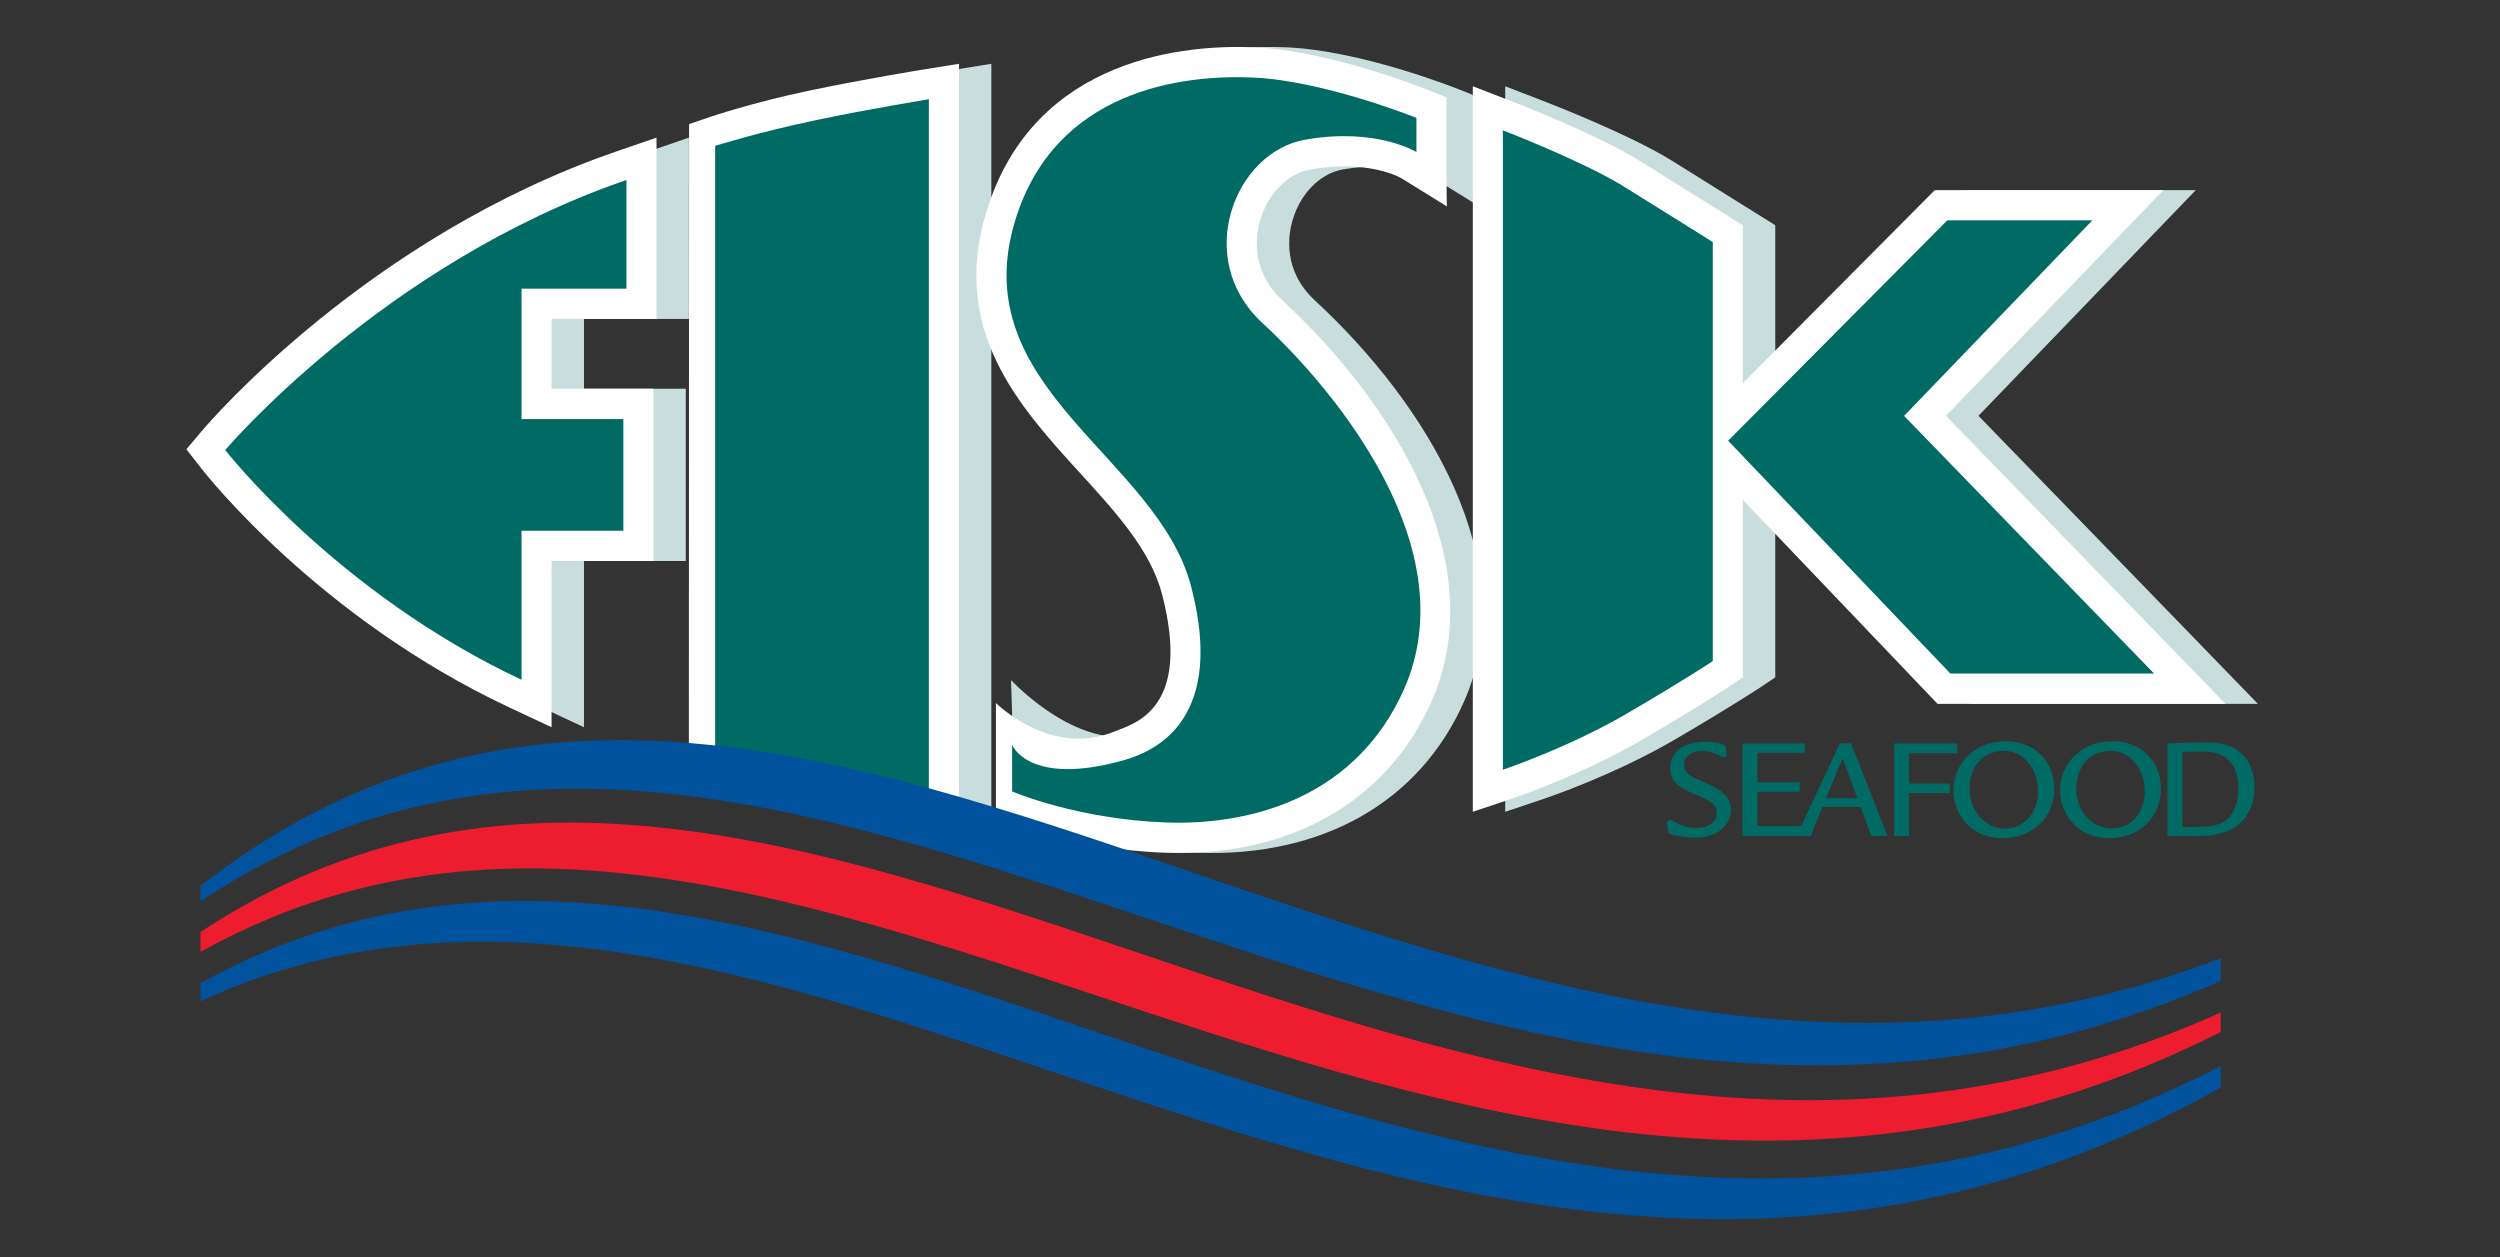
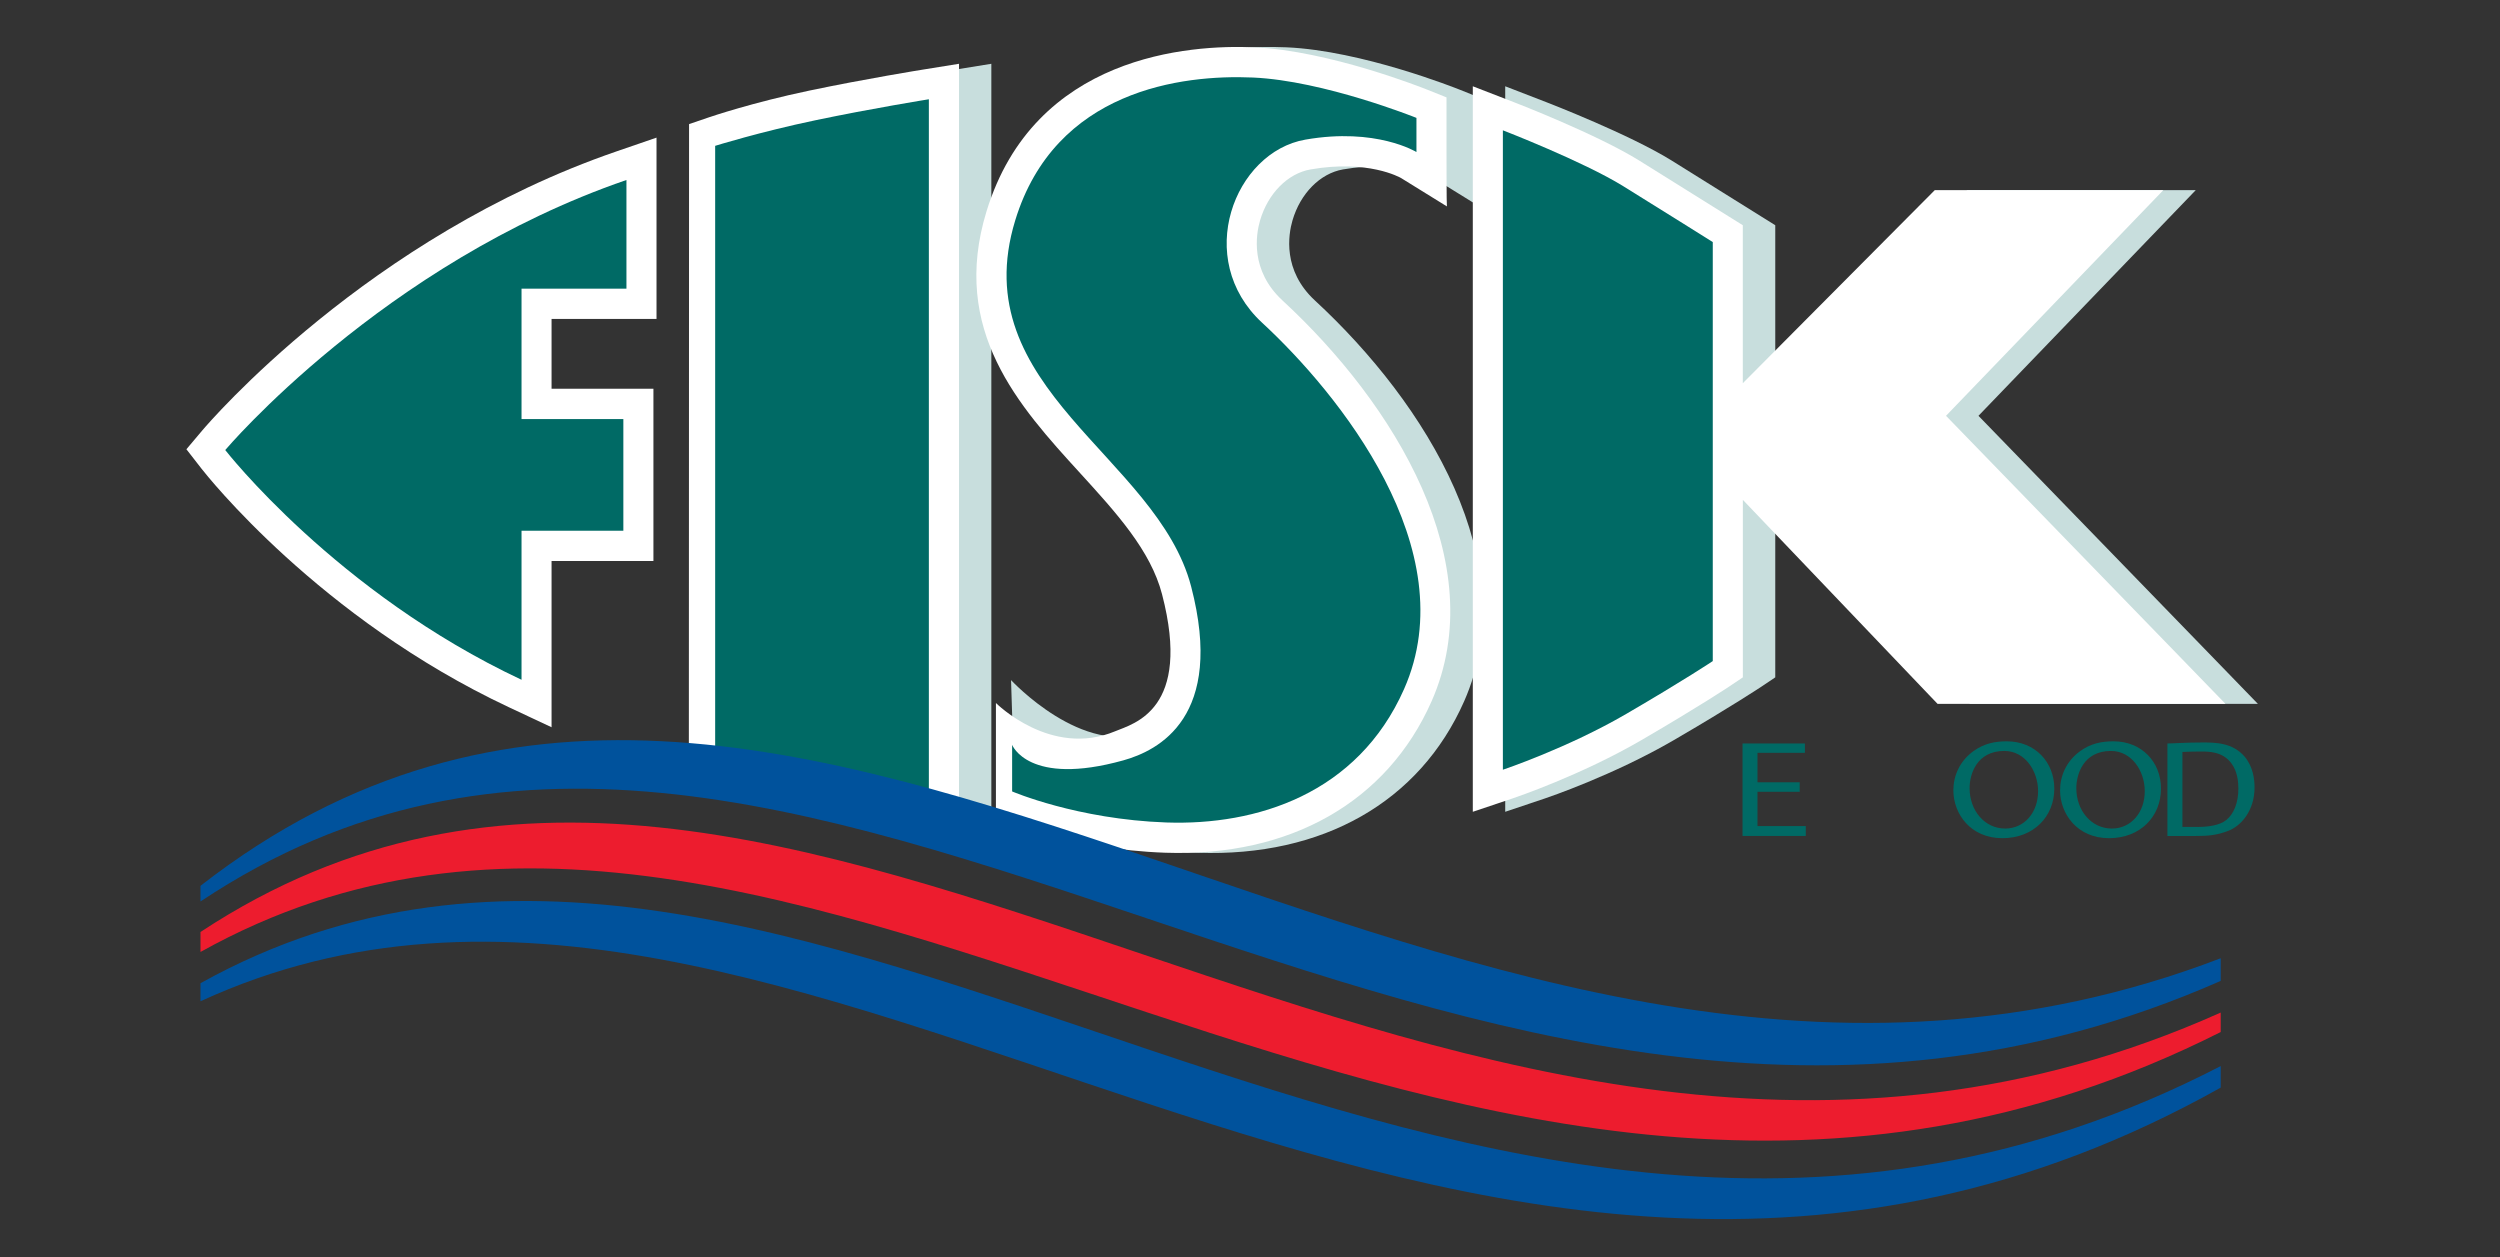
<svg xmlns="http://www.w3.org/2000/svg" width="173" height="87" viewBox="0 0 173 87" fill="none">
  <rect x="0" y="0" width="173" height="87" fill="#333333" stroke="none" />
-   <path d="M119.412 51.661C119.403 51.56 119.342 51.529 119.302 51.52C119.211 51.48 118.631 51.33 117.978 51.33C116.522 51.33 115.579 52.045 115.579 53.147C115.579 54.236 116.455 54.611 117.477 55.043C118.259 55.378 118.793 55.608 118.793 56.265C118.793 56.971 118.109 57.293 117.456 57.293C116.885 57.293 116.29 57.112 115.808 56.851C115.781 56.83 115.64 56.728 115.61 56.728C115.589 56.728 115.558 56.75 115.549 56.75L115.396 56.83C115.347 56.86 115.357 56.891 115.357 56.959L115.448 57.575C115.457 57.667 115.497 57.686 115.628 57.735C115.817 57.796 116.66 57.968 117.294 57.968C118.921 57.968 119.772 57.041 119.772 56.041C119.772 54.957 118.86 54.546 117.966 54.153C116.922 53.699 116.541 53.527 116.541 52.932C116.541 52.235 117.163 51.962 117.776 51.962C118.259 51.962 118.719 52.134 118.991 52.284C119.034 52.303 119.202 52.425 119.241 52.425C119.25 52.425 119.263 52.425 119.29 52.404L119.461 52.333C119.501 52.303 119.501 52.272 119.491 52.223L119.412 51.661Z" fill="#006A65" />
  <path d="M120.584 51.449V57.849H124.96V57.164H121.618V54.792H124.539V54.135H121.618V52.094H124.899V51.449H120.584Z" fill="#006A65" />
-   <path fill-rule="evenodd" clip-rule="evenodd" d="M127.315 51.449L124.325 57.849H125.298L126.113 55.838H128.762L129.494 57.849H130.617L128.097 51.449H127.315ZM126.363 55.234L127.508 52.468L128.53 55.234H126.363Z" fill="#006A65" />
-   <path d="M131.069 51.449V57.849H132.103V54.881H134.914V54.215H132.103V52.124H135.436V51.449H131.069Z" fill="#006A65" />
  <path fill-rule="evenodd" clip-rule="evenodd" d="M138.865 51.299C138.045 51.299 137.3 51.449 136.568 51.974C135.603 52.671 135.173 53.69 135.173 54.69C135.173 56.305 136.348 58.002 138.566 58.002C140.733 58.002 142.158 56.498 142.158 54.571C142.158 52.741 140.834 51.299 138.865 51.299ZM138.698 51.965C140.123 51.965 141.035 53.34 141.035 54.752C141.035 56.234 140.08 57.336 138.756 57.336C137.34 57.336 136.296 56.093 136.296 54.54C136.296 53.589 136.778 51.965 138.698 51.965Z" fill="#006A65" />
  <path fill-rule="evenodd" clip-rule="evenodd" d="M146.25 51.299C145.426 51.299 144.685 51.449 143.952 51.974C142.988 52.671 142.558 53.69 142.558 54.69C142.558 56.305 143.733 58.002 145.948 58.002C148.115 58.002 149.54 56.498 149.54 54.571C149.543 52.741 148.218 51.299 146.25 51.299ZM146.079 51.965C147.504 51.965 148.417 53.34 148.417 54.752C148.417 56.234 147.465 57.336 146.137 57.336C144.724 57.336 143.681 56.093 143.681 54.54C143.684 53.589 144.163 51.965 146.079 51.965Z" fill="#006A65" />
  <path fill-rule="evenodd" clip-rule="evenodd" d="M149.985 57.849H151.944C152.768 57.849 153.369 57.809 154.19 57.496C155.063 57.164 156.015 56.124 156.015 54.488C156.015 53.941 155.918 53.064 155.335 52.367C154.502 51.388 153.308 51.379 152.424 51.379C151.178 51.379 150.385 51.449 149.985 51.449V57.849ZM151.02 52.035C151.56 52.014 151.832 52.005 152.265 52.005C152.866 52.005 153.781 52.005 154.392 52.794C154.856 53.389 154.895 54.187 154.895 54.571C154.895 55.559 154.575 56.335 154.053 56.75C153.62 57.103 152.829 57.222 152.146 57.222H151.023V52.035H151.02Z" fill="#006A65" />
-   <path d="M44.915 10.472C27.702 16.39 16.701 29.244 16.24 29.787L15.138 31.088L16.185 32.433C16.512 32.85 24.333 42.779 37.448 48.936L40.411 50.326V47.039V38.823H45.376H47.457V36.73V28.995V26.902H45.376H40.411V22.068H45.59H47.671V19.971V12.452V9.524L44.915 10.472Z" fill="#C8DEDD" />
  <path d="M66.19 4.803C66.026 4.828 62.095 5.463 58.247 6.27C54.323 7.093 51.449 8.069 51.33 8.109L49.926 8.588L49.917 10.079L49.703 52.609L49.694 54.175L51.186 54.626C51.363 54.681 55.586 55.952 58.852 56.609C62.111 57.262 66.132 57.692 66.3 57.711L68.601 57.956V55.63V6.869V4.414L66.19 4.803Z" fill="#C8DEDD" />
  <path d="M90.993 20.794C88.741 18.713 89.156 16.227 89.44 15.254C89.986 13.385 91.353 12.001 92.931 11.725C96.904 11.031 99.104 12.268 99.196 12.32L102.369 14.284C102.345 14.269 102.345 10.521 102.345 10.521V8.158V6.74L101.036 6.215C100.761 6.105 94.24 3.502 89.034 3.275C84.57 3.078 73.829 3.797 70.511 14.631C67.988 22.872 72.767 28.111 76.984 32.733C79.498 35.489 81.872 38.095 82.663 41.121C84.744 49.123 80.685 50.074 79.422 50.602C74.964 52.465 69.965 47.063 69.965 47.063L70.206 54.77V56.151L71.47 56.698C71.668 56.784 76.389 58.785 82.898 59.012C91.527 59.31 98.241 55.492 101.317 48.534C105.525 38.998 98.741 27.951 90.993 20.794Z" fill="#C8DEDD" />
  <path d="M152.793 45.145L136.91 28.774L148.53 16.706L151.948 13.155H147.031H136.995H136.135L135.524 13.769L122.848 26.518V16.752V15.586C122.854 15.589 121.869 14.975 121.869 14.975L115.665 11.101C112.757 9.3 107.224 7.154 106.992 7.065L104.161 5.97V9.021V53.269V56.176L106.901 55.255C107.093 55.191 111.634 53.656 115.83 51.216C119.897 48.847 121.838 47.548 121.921 47.496L122.848 46.873V45.753V34.59L135.707 48.064L136.324 48.709H137.212H151.307H156.247L152.793 45.145Z" fill="#C8DEDD" />
  <path d="M42.675 10.472C25.459 16.39 14.458 29.244 13.997 29.787L12.899 31.088L13.945 32.433C14.272 32.85 22.093 42.779 35.205 48.936L38.168 50.326V47.039V38.823H43.133H45.217V36.73V28.995V26.902H43.133H38.168V22.068H43.347H45.431V19.971V12.452V9.524L42.675 10.472Z" fill="white" />
  <path d="M63.948 4.803C63.783 4.828 59.852 5.463 56.005 6.27C52.08 7.093 49.206 8.069 49.087 8.109L47.683 8.588L47.668 54.175L48.946 54.626C49.126 54.681 53.35 55.952 56.612 56.609C59.874 57.262 63.893 57.692 64.064 57.711L66.364 57.956V55.63V6.869V4.414L63.948 4.803Z" fill="white" />
  <path d="M88.75 20.794C86.498 18.713 86.913 16.227 87.197 15.254C87.743 13.385 89.113 12.001 90.688 11.725C94.661 11.031 96.861 12.268 96.953 12.32L100.126 14.284C100.099 14.269 100.099 10.521 100.099 10.521V8.158V6.74L98.79 6.215C98.515 6.105 91.994 3.502 86.788 3.275C82.324 3.078 71.582 3.797 68.265 14.631C65.742 22.872 70.52 28.111 74.738 32.733C77.252 35.489 79.626 38.095 80.413 41.121C82.498 49.123 78.436 50.074 77.173 50.602C72.715 52.465 68.918 48.647 68.918 48.647V55.737V57.118L69.218 56.695C69.416 56.781 74.136 58.782 80.645 59.009C89.275 59.306 95.989 55.488 99.064 48.531C103.282 38.998 96.501 27.951 88.75 20.794Z" fill="white" />
  <path d="M150.55 45.145L134.664 28.774L146.284 16.706L149.705 13.155H144.789H134.752H133.889L133.278 13.769L120.602 26.518V16.752V15.586C120.608 15.589 119.623 14.975 119.623 14.975L113.419 11.101C110.511 9.3 104.981 7.154 104.746 7.065L101.918 5.97V9.021V53.269V56.176L104.658 55.255C104.85 55.191 109.391 53.656 113.587 51.216C117.654 48.847 119.598 47.548 119.678 47.496L120.605 46.873V45.753V34.59L133.464 48.064L134.081 48.709H134.969H149.064H154.004L150.55 45.145Z" fill="white" />
  <path d="M36.087 47.039C23.274 41.026 15.587 31.143 15.587 31.143C15.587 31.143 26.478 18.256 43.35 12.455V19.974H36.09V28.998H43.136V36.729H36.09V47.039H36.087Z" fill="#006A65" />
  <path d="M64.277 6.869V55.63C64.277 55.63 60.222 55.197 57.018 54.555C53.813 53.908 49.489 52.622 49.489 52.622V10.092C49.489 10.092 52.587 9.125 56.432 8.321C60.274 7.513 64.277 6.869 64.277 6.869Z" fill="#006A65" />
  <path d="M98.018 10.521V8.158C98.018 8.158 91.613 5.58 86.7 5.365C81.787 5.15 73.02 6.221 70.255 15.245C66.685 26.902 80.078 31.57 82.428 40.59C84.777 49.611 80.176 51.937 77.728 52.619C71.162 54.445 70.039 51.544 70.039 51.544V54.767C70.039 54.767 74.524 56.698 80.719 56.916C86.91 57.127 93.938 54.973 97.163 47.68C101.436 38.012 92.571 27.166 87.341 22.335C82.556 17.915 85.418 10.518 90.331 9.662C95.244 8.803 98.018 10.521 98.018 10.521Z" fill="#006A65" />
  <path d="M103.999 9.017V53.266C103.999 53.266 108.485 51.762 112.543 49.399C116.599 47.036 118.524 45.747 118.524 45.747V16.752C118.524 16.752 115.106 14.603 112.329 12.884C109.549 11.166 103.999 9.017 103.999 9.017Z" fill="#006A65" />
-   <path d="M144.789 15.248L131.762 28.78L149.061 46.609H134.966L119.589 30.499L134.752 15.248H144.789Z" fill="#006A65" />
  <path d="M153.672 66.311C100.416 86.709 55.48 28.924 13.875 61.298V62.382C55.4 34.716 100.41 91.337 153.672 67.879V66.311V66.311Z" fill="#00529C" />
  <path d="M153.672 70.07C100.114 94.056 55.162 37.276 13.875 64.493V65.875C55.358 42.751 100.368 98.264 153.672 71.418V70.07Z" fill="#ED1C2E" />
  <path d="M153.672 73.772C100.386 101.324 55.385 44.973 13.875 68.038V69.287C55.288 50.231 100.365 105.136 153.672 75.263V73.772Z" fill="#00529C" />
</svg>